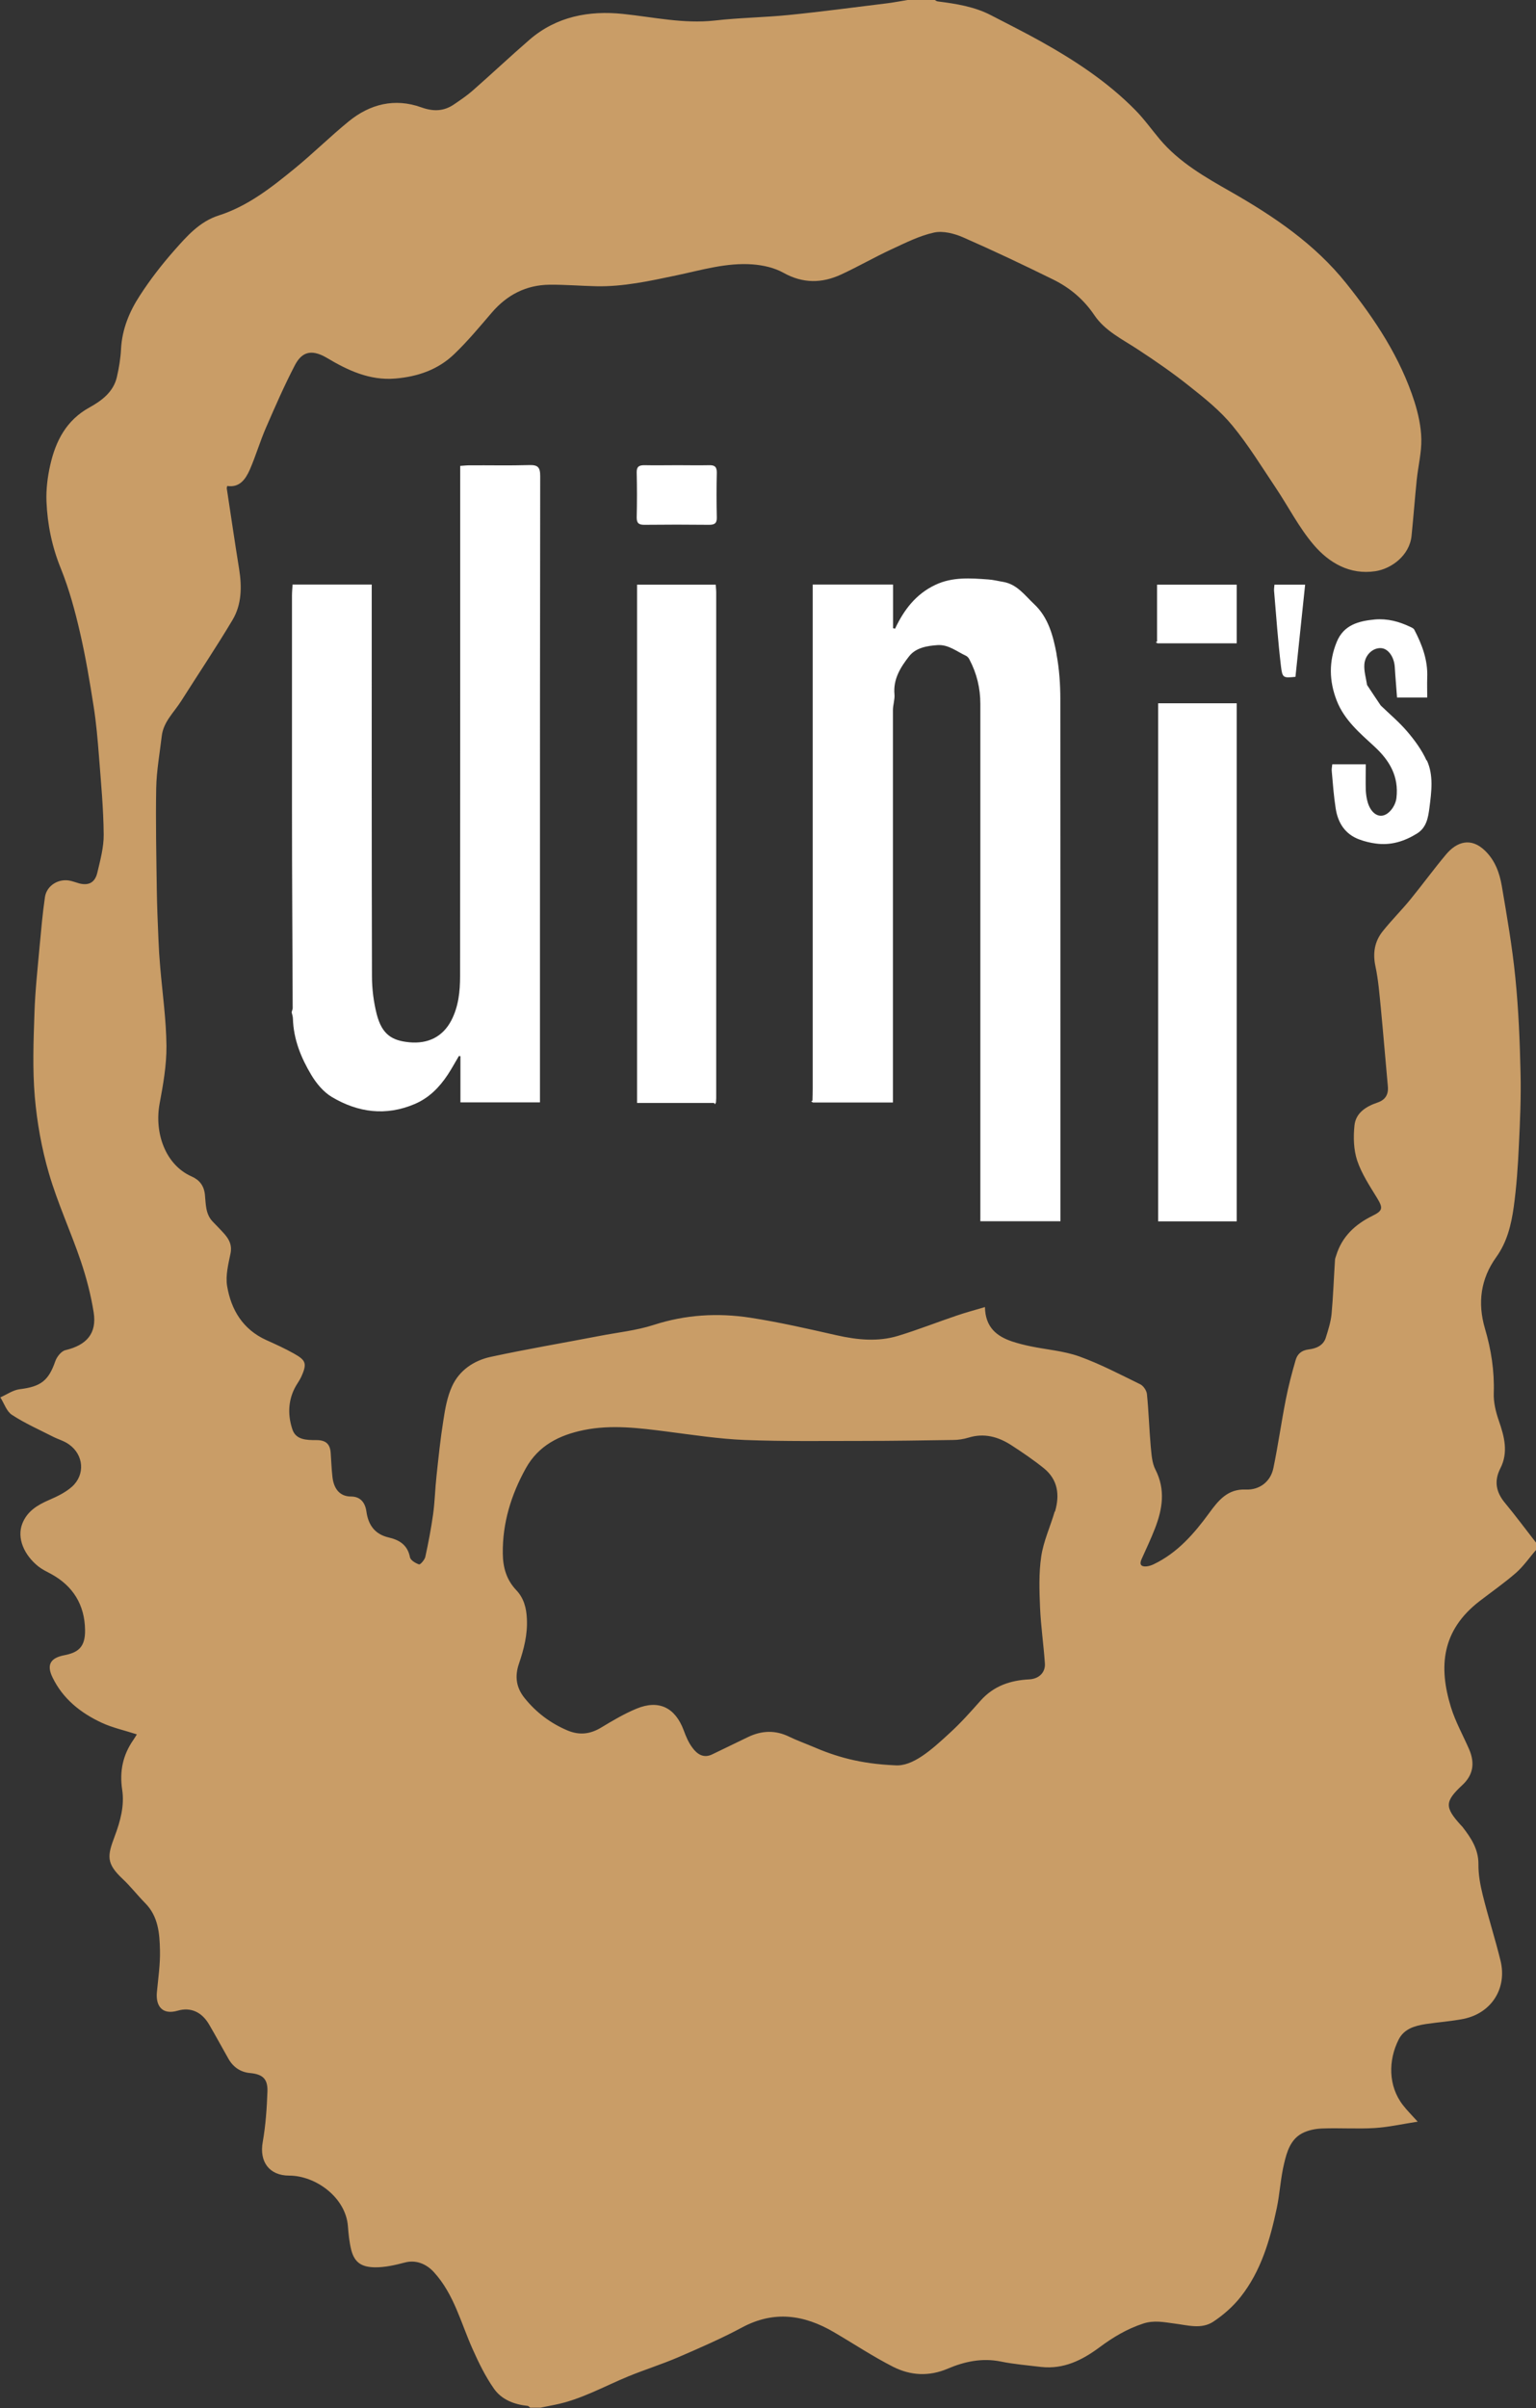
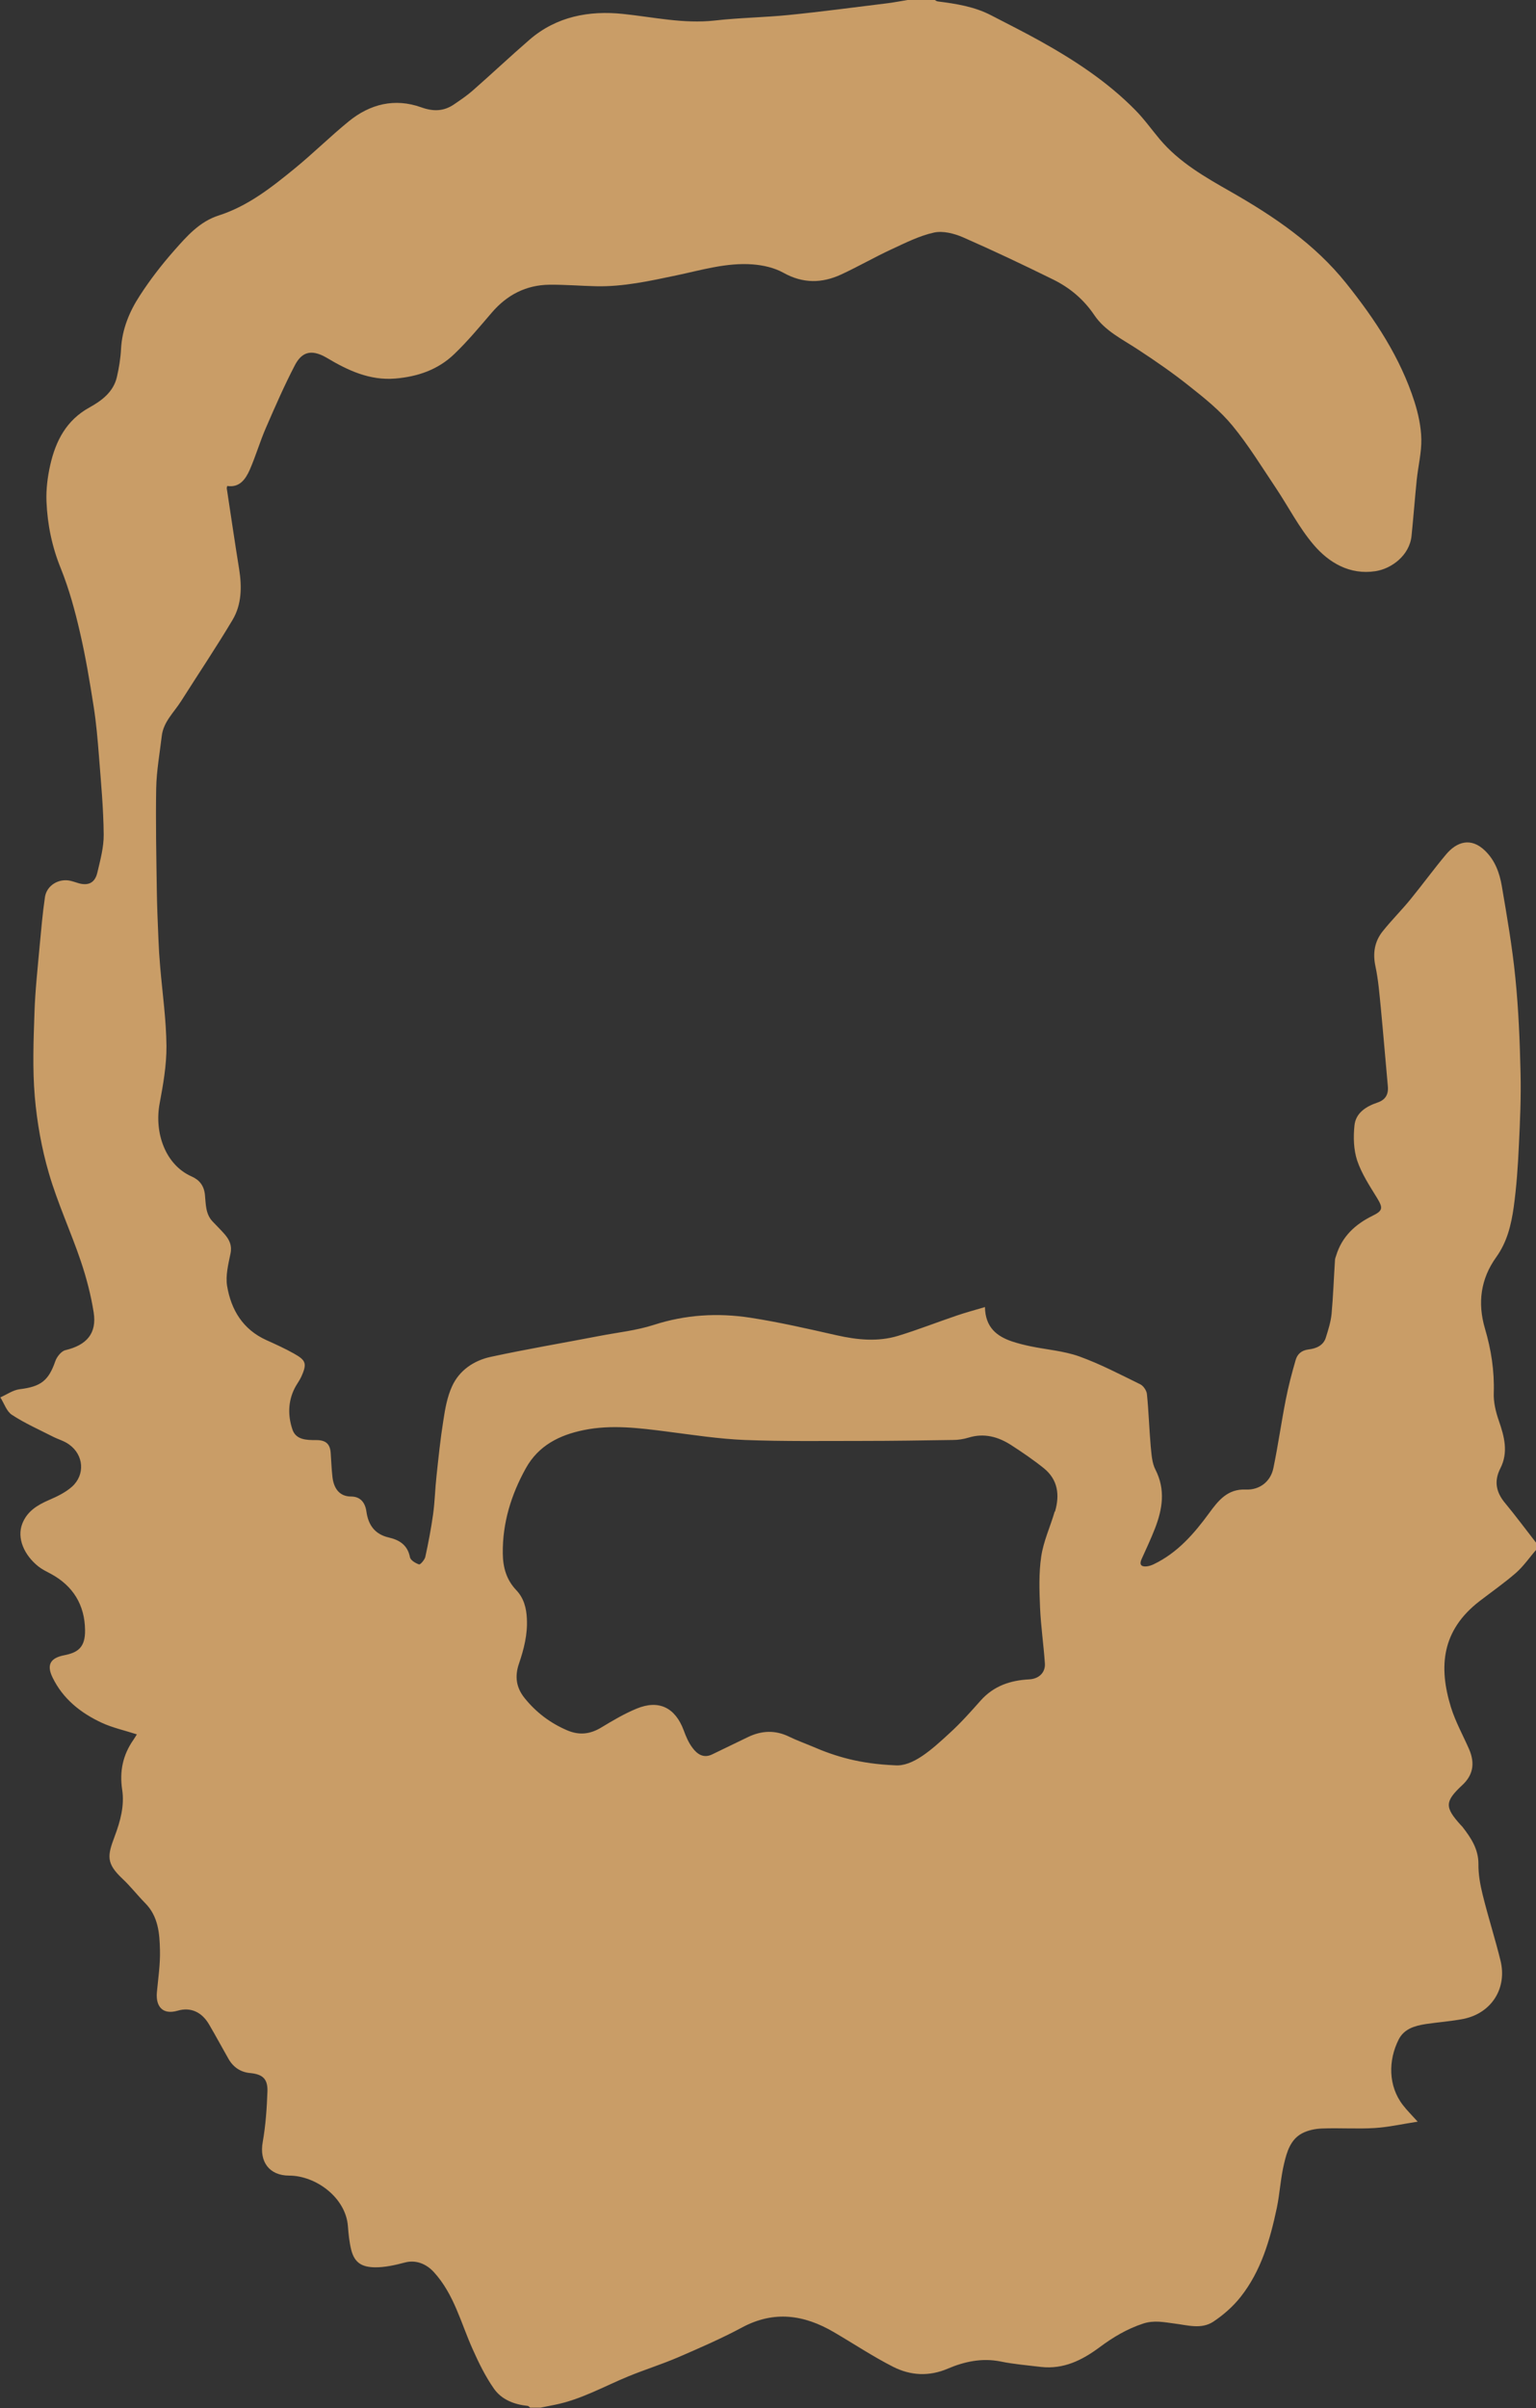
<svg xmlns="http://www.w3.org/2000/svg" id="Calque_2" viewBox="0 0 130.2 204">
  <rect x="0" y="0" width="130.2" height="204" fill="#333333" stroke="none" />
  <defs>
    <style>.cls-1{fill:#fff;}.cls-2{fill:#c99d67;}</style>
  </defs>
  <g id="logo">
    <g id="logo-2">
      <path class="cls-2" d="m127.55,127.3c-.74-.91-.92-1.83-.37-2.91.69-1.35.34-2.68-.13-4.03-.26-.75-.46-1.57-.43-2.35.06-1.88-.22-3.68-.75-5.47-.63-2.15-.37-4.19.96-6.04.92-1.28,1.27-2.74,1.48-4.23.24-1.74.36-3.5.44-5.26.1-2.03.19-4.08.14-6.11-.06-2.69-.17-5.39-.44-8.07-.26-2.61-.71-5.2-1.15-7.78-.19-1.1-.57-2.16-1.42-2.98-1.2-1.17-2.41-.75-3.3.31-1.04,1.24-2,2.56-3.03,3.82-.75.92-1.6,1.76-2.34,2.69-.69.86-.86,1.85-.62,2.97.25,1.17.34,2.38.46,3.57.21,2.19.39,4.39.59,6.58.07.71-.2,1.17-.89,1.4-.97.33-1.84.88-1.94,1.96-.1.97-.07,2.03.23,2.94.37,1.11,1.05,2.14,1.67,3.15.53.87.53,1.1-.37,1.54-1.47.72-2.59,1.76-3.08,3.37-.04.13-.1.26-.1.4-.1,1.52-.15,3.04-.29,4.56-.07.67-.28,1.33-.48,1.97-.21.71-.86.95-1.47,1.02-.62.08-.96.41-1.1.92-.32,1.1-.61,2.21-.83,3.33-.38,1.93-.65,3.87-1.05,5.8-.24,1.16-1.18,1.87-2.34,1.82-1.54-.07-2.33.93-3.11,2-1.28,1.75-2.69,3.37-4.7,4.33-.19.09-.4.16-.6.18-.45.04-.63-.15-.43-.6.39-.87.8-1.73,1.14-2.61.64-1.65.91-3.29.04-4.99-.3-.58-.33-1.31-.4-1.99-.13-1.47-.17-2.94-.32-4.41-.03-.3-.3-.7-.57-.83-1.7-.83-3.39-1.72-5.17-2.36-1.32-.47-2.76-.57-4.14-.86-.53-.11-1.05-.24-1.56-.41-1.3-.44-2.26-1.2-2.29-2.91-.87.26-1.64.46-2.39.72-1.66.56-3.3,1.21-4.98,1.72-1.72.52-3.46.34-5.2-.05-2.43-.55-4.87-1.11-7.33-1.49-2.75-.42-5.48-.26-8.17.61-1.48.48-3.08.64-4.62.94-3.07.59-6.15,1.11-9.21,1.77-1.42.31-2.65,1.13-3.27,2.49-.41.89-.59,1.91-.74,2.9-.25,1.56-.41,3.13-.58,4.71-.12,1.08-.14,2.17-.29,3.25-.17,1.21-.4,2.41-.66,3.6-.06.25-.43.67-.53.63-.3-.1-.72-.35-.77-.61-.2-1.03-.89-1.46-1.8-1.67-1.17-.27-1.73-1.05-1.89-2.19-.11-.81-.55-1.28-1.3-1.28-1.04,0-1.48-.76-1.58-1.66-.08-.69-.1-1.38-.15-2.06-.06-.75-.43-1.07-1.25-1.06-.81,0-1.69-.02-1.99-.89-.39-1.15-.39-2.37.19-3.51.16-.32.39-.61.54-.93.55-1.19.39-1.44-.62-2.01-.75-.42-1.54-.78-2.32-1.13-1.99-.9-2.99-2.56-3.33-4.59-.14-.88.1-1.84.29-2.75.14-.67-.09-1.15-.48-1.61-.33-.38-.69-.73-1.04-1.1-.61-.64-.57-1.5-.65-2.27-.08-.79-.49-1.26-1.12-1.54-2.24-.99-3.18-3.7-2.72-6.18.3-1.6.59-3.24.58-4.87-.02-2.23-.34-4.46-.53-6.69-.07-.79-.12-1.57-.15-2.36-.06-1.41-.12-2.83-.14-4.24-.04-2.85-.1-5.71-.05-8.57.03-1.47.3-2.94.47-4.4.14-1.21,1.03-2,1.64-2.96,1.45-2.29,2.97-4.55,4.36-6.88.78-1.31.8-2.81.56-4.31-.37-2.28-.7-4.57-1.05-6.85,0-.04.02-.09.04-.19,1.05.16,1.55-.57,1.91-1.37.51-1.17.87-2.41,1.38-3.58.77-1.77,1.55-3.56,2.44-5.27.53-1.01,1.28-1.48,2.72-.63,1.76,1.05,3.62,1.93,5.79,1.75,1.91-.16,3.63-.75,5-2.07,1.14-1.09,2.16-2.32,3.19-3.52,1.3-1.51,2.91-2.34,4.9-2.36,1.32-.01,2.63.1,3.94.13,2.31.05,4.56-.45,6.8-.92,2.14-.45,4.27-1.1,6.48-.93.89.07,1.83.28,2.6.71,1.65.92,3.26.9,4.9.14,1.45-.67,2.83-1.47,4.28-2.14,1.17-.54,2.35-1.14,3.59-1.41.76-.16,1.7.08,2.44.4,2.58,1.13,5.13,2.34,7.65,3.58,1.42.7,2.59,1.68,3.5,3.03.9,1.33,2.37,2.03,3.69,2.9,1.5.98,2.99,2.01,4.39,3.13,1.28,1.01,2.58,2.06,3.61,3.31,1.36,1.65,2.49,3.5,3.69,5.29,1.07,1.6,1.95,3.34,3.19,4.8,1.31,1.54,3.07,2.58,5.25,2.25,1.37-.21,2.89-1.34,3.06-2.99.16-1.58.28-3.17.44-4.75.12-1.15.41-2.3.39-3.44-.02-1.06-.26-2.16-.58-3.17-1.2-3.75-3.34-6.98-5.78-10.03-2.67-3.34-6.12-5.67-9.78-7.76-2.18-1.24-4.38-2.49-6.03-4.45-.69-.82-1.32-1.71-2.07-2.47-2.37-2.41-5.17-4.24-8.1-5.87-1.35-.75-2.73-1.44-4.1-2.15-1.43-.75-2.98-.99-4.55-1.19-.1-.01-.19-.09-.28-.14h-2.17c-.59.1-1.18.21-1.77.29-2.8.34-5.6.72-8.41,1-2.09.21-4.19.23-6.28.47-2.64.29-5.18-.29-7.77-.56-2.87-.3-5.64.21-7.92,2.18-1.63,1.41-3.2,2.89-4.83,4.32-.49.43-1.03.79-1.57,1.16-.88.6-1.76.62-2.79.25-2.24-.8-4.34-.28-6.15,1.2-1.57,1.28-3.02,2.72-4.59,4-1.96,1.6-3.95,3.17-6.41,3.96-1.64.52-2.72,1.77-3.79,2.98-1.05,1.19-2.04,2.47-2.9,3.8-.89,1.36-1.51,2.85-1.6,4.53-.04.79-.17,1.59-.35,2.37-.29,1.28-1.3,2.02-2.33,2.59-1.96,1.08-2.86,2.84-3.32,4.87-.23,1.01-.36,2.07-.32,3.1.08,1.95.47,3.84,1.22,5.68.7,1.74,1.2,3.58,1.62,5.41.48,2.07.83,4.18,1.16,6.28.22,1.4.34,2.81.45,4.22.17,2.2.38,4.41.4,6.62.01,1.08-.29,2.17-.54,3.23-.2.85-.74,1.11-1.53.91-.25-.07-.49-.16-.74-.22-.99-.23-2.02.38-2.17,1.38-.2,1.38-.32,2.76-.45,4.15-.17,1.89-.38,3.79-.44,5.68-.08,2.36-.17,4.74.03,7.09.19,2.18.58,4.37,1.19,6.46.74,2.55,1.87,4.97,2.72,7.49.47,1.4.85,2.85,1.08,4.31.28,1.78-.59,2.77-2.39,3.2-.35.08-.73.56-.86.93-.57,1.65-1.22,2.16-3.02,2.38-.57.07-1.09.45-1.64.69.32.51.53,1.19.98,1.48,1.1.72,2.3,1.25,3.48,1.85.45.23.95.36,1.35.65,1.26.88,1.4,2.57.26,3.59-.54.48-1.24.82-1.91,1.11-1,.43-1.88.95-2.3,2.02-.48,1.23.16,2.67,1.37,3.63.32.25.69.43,1.05.62,1.89,1.02,2.87,2.64,2.9,4.75.03,1.51-.64,1.93-1.78,2.15-1.17.23-1.49.82-.98,1.87.88,1.82,2.38,3.01,4.16,3.84.92.43,1.95.65,2.99.99-.1.16-.19.32-.29.46-.9,1.29-1.19,2.67-.95,4.25.2,1.33-.16,2.66-.64,3.93-.62,1.65-.74,2.28.68,3.61.68.64,1.25,1.38,1.91,2.05,1.11,1.12,1.22,2.57,1.25,3.99.03,1.18-.15,2.37-.26,3.55-.11,1.17.45,1.95,1.76,1.57,1.09-.32,2.04.1,2.66,1.16.57.97,1.1,1.96,1.66,2.94.4.69,1.02,1.11,1.81,1.18,1.05.1,1.51.47,1.48,1.54-.05,1.44-.15,2.89-.4,4.31-.3,1.67.56,2.84,2.24,2.84,2.25,0,4.79,1.85,4.98,4.27.05.67.12,1.36.28,2.01.29,1.15.95,1.47,2.01,1.49.85.01,1.72-.19,2.55-.41.91-.24,1.8.1,2.46.83,1.7,1.87,2.27,4.27,3.26,6.48.52,1.17,1.09,2.34,1.82,3.38.65.93,1.71,1.34,2.86,1.46.07,0,.14.1.21.15h.87c.4-.08.8-.16,1.2-.24,2.23-.44,4.2-1.57,6.27-2.42,1.37-.56,2.8-1.01,4.16-1.59,1.85-.8,3.7-1.6,5.47-2.55,2.71-1.45,5.26-1.07,7.77.4,1.68.98,3.3,2.06,5.03,2.94,1.47.74,3.03.84,4.64.15,1.41-.6,2.9-.92,4.48-.6,1.12.23,2.27.32,3.42.46,1.91.21,3.48-.57,4.96-1.67,1.13-.84,2.31-1.55,3.68-2,.93-.31,1.78-.12,2.64-.01,1.13.14,2.3.51,3.31-.15.86-.57,1.68-1.29,2.32-2.1,1.74-2.2,2.5-4.85,3.07-7.54.26-1.25.32-2.54.62-3.77.23-.98.54-2.03,1.52-2.55.49-.26,1.11-.39,1.68-.41,1.49-.06,2.99.05,4.47-.04,1.15-.07,2.3-.33,3.65-.54-.53-.59-.92-.97-1.24-1.39-1.29-1.65-1.24-3.84-.38-5.55.47-.94,1.38-1.18,2.31-1.33,1.07-.16,2.15-.23,3.21-.44,2.37-.49,3.7-2.6,3.12-4.94-.46-1.87-1.05-3.7-1.51-5.57-.21-.85-.37-1.73-.36-2.59.01-1.28-.63-2.23-1.35-3.16-.04-.06-.1-.1-.15-.16-1.37-1.51-1.36-1.99.13-3.38.89-.82,1.11-1.81.58-3.04-.52-1.19-1.16-2.33-1.54-3.56-1.06-3.43-.79-6.51,2.43-8.99,1.03-.79,2.1-1.54,3.08-2.39.65-.57,1.15-1.31,1.72-1.96v-.58c-.89-1.14-1.74-2.29-2.66-3.4v-.02Zm-38.15.76c-.37,1.27-.95,2.51-1.14,3.8-.21,1.41-.16,2.88-.1,4.32.07,1.58.3,3.15.41,4.73.06.79-.52,1.32-1.32,1.36-1.6.08-3.01.55-4.12,1.79-.84.95-1.69,1.9-2.62,2.75-1.56,1.44-3.15,2.87-4.66,2.74-3.01-.13-5.03-.75-6.98-1.59-.66-.28-1.33-.52-1.97-.83-1.18-.58-2.34-.53-3.5.03-1.01.49-2.03.98-3.04,1.47-.73.35-1.27-.03-1.66-.56-.33-.43-.55-.95-.74-1.47-.72-1.94-2.11-2.63-4-1.85-1.04.43-2.02,1.01-2.98,1.59-.95.58-1.88.69-2.92.24-1.42-.61-2.61-1.51-3.58-2.71-.73-.9-.86-1.85-.49-2.93.42-1.23.74-2.48.67-3.81-.04-.92-.26-1.74-.89-2.41-.84-.88-1.14-1.93-1.15-3.12-.03-2.59.71-4.97,1.95-7.21,1.07-1.93,2.85-2.82,4.92-3.24,2.36-.48,4.71-.17,7.07.13,2.18.28,4.37.62,6.57.71,3.33.13,6.67.08,10,.08,2.55,0,5.1-.04,7.65-.08.44,0,.89-.07,1.32-.2,1.33-.41,2.53-.07,3.64.65.94.61,1.88,1.25,2.75,1.95,1.19.97,1.35,2.26.94,3.66h0Z" />
-       <path class="cls-1" d="m44.87,39.4c-1.68.05-3.37.01-5.06.02-.25,0-.5.03-.8.05v1.01c0,14.07,0,28.14-.01,42.21,0,1.29-.13,2.58-.75,3.77-.75,1.42-2.02,1.98-3.54,1.84-1.48-.14-2.33-.65-2.78-2.39-.26-1.04-.4-2.13-.4-3.21-.03-10.74-.02-21.49-.02-32.23v-.95h-6.71c-.02.33-.05.64-.05.94,0,6.05,0,12.09,0,18.14,0,5.61.04,11.23.06,16.84-.03.11-.06.21-.09.32.04.18.11.36.11.55.05,1.74.69,3.31,1.56,4.76.43.72,1.04,1.45,1.75,1.87,2.21,1.31,4.56,1.63,7.01.59,1.22-.52,2.09-1.41,2.8-2.48.34-.51.63-1.06.95-1.59.04,0,.08.01.13.02v3.91h6.74v-14.26c0-12.94,0-25.87.02-38.81,0-.75-.21-.94-.93-.92h0Zm44.69,16c-.29-1.54-.7-3.1-1.9-4.22-.78-.73-1.43-1.67-2.6-1.88-.43-.07-.85-.18-1.28-.21-1.52-.11-3.05-.23-4.5.46-1.65.78-2.66,2.12-3.41,3.71-.06-.01-.11-.03-.17-.04v-3.7h-6.81v42.71c0,.34-.01.67-.02,1.01-.04.02-.07.04-.11.07.05.03.1.06.15.09h6.78v-1c0-10.74,0-21.49,0-32.24,0-.45.17-.9.13-1.34-.12-1.29.52-2.3,1.24-3.22.57-.73,1.53-.89,2.43-.95.92-.05,1.62.55,2.4.91.12.06.23.19.29.32.62,1.17.92,2.43.92,3.75v43.83h6.79v-.99c0-14.41,0-28.82-.01-43.22,0-1.29-.09-2.6-.33-3.86h.01Zm8.61,48.07h6.66v-43.89h-6.66v43.89Zm-37.5-53.94h-6.67v43.91h6.53s.04.07.07.11c.03-.05.06-.1.09-.15,0-.12.02-.24.02-.36v-42.85c0-.21-.03-.42-.04-.66h0Zm60.25,14.89c-.4-.88-.99-1.69-1.62-2.43-.68-.8-1.5-1.49-2.26-2.22-.39-.58-.78-1.16-1.16-1.74-.09-.58-.27-1.17-.23-1.74.06-.84.76-1.44,1.44-1.38.6.05,1.09.76,1.14,1.61.05.85.13,1.7.19,2.57h2.56c0-.6-.02-1.14,0-1.69.06-1.47-.43-2.78-1.1-4.06-.06-.11-.22-.18-.35-.24-.95-.45-1.92-.71-2.99-.62-1.38.13-2.64.46-3.23,1.9-.68,1.65-.65,3.32,0,4.98.64,1.64,1.96,2.75,3.2,3.89,1.3,1.2,2.07,2.54,1.86,4.35-.08.69-.64,1.43-1.21,1.5-.52.07-1.02-.38-1.24-1.18-.09-.32-.13-.65-.15-.98-.02-.71,0-1.42,0-2.19h-2.84c-.02.21-.07.42-.04.62.09,1.04.17,2.09.33,3.12.19,1.22.79,2.18,2.01,2.63.44.16.91.28,1.38.34,1.28.18,2.43-.18,3.51-.85.81-.51.94-1.36,1.05-2.2.17-1.34.36-2.73-.22-3.99h0Zm-16.09-14.89h-6.75v4.82l-.11.06.15.09h6.71v-4.98h0Zm-44.72-10.12c-.89.02-1.78,0-2.67,0-.94,0-1.88.02-2.82,0-.45,0-.66.12-.65.61.03,1.28.03,2.55,0,3.83,0,.49.2.61.65.61,1.83-.02,3.66-.02,5.49,0,.45,0,.66-.12.65-.61-.03-1.28-.03-2.55,0-3.83,0-.49-.2-.62-.65-.61Zm47.89,10.68c.18,2.12.33,4.23.58,6.34.12,1.02.2,1.01,1.23.91.27-2.62.55-5.2.82-7.81h-2.6c-.02.23-.05.39-.03.56Z" />
    </g>
  </g>
</svg>